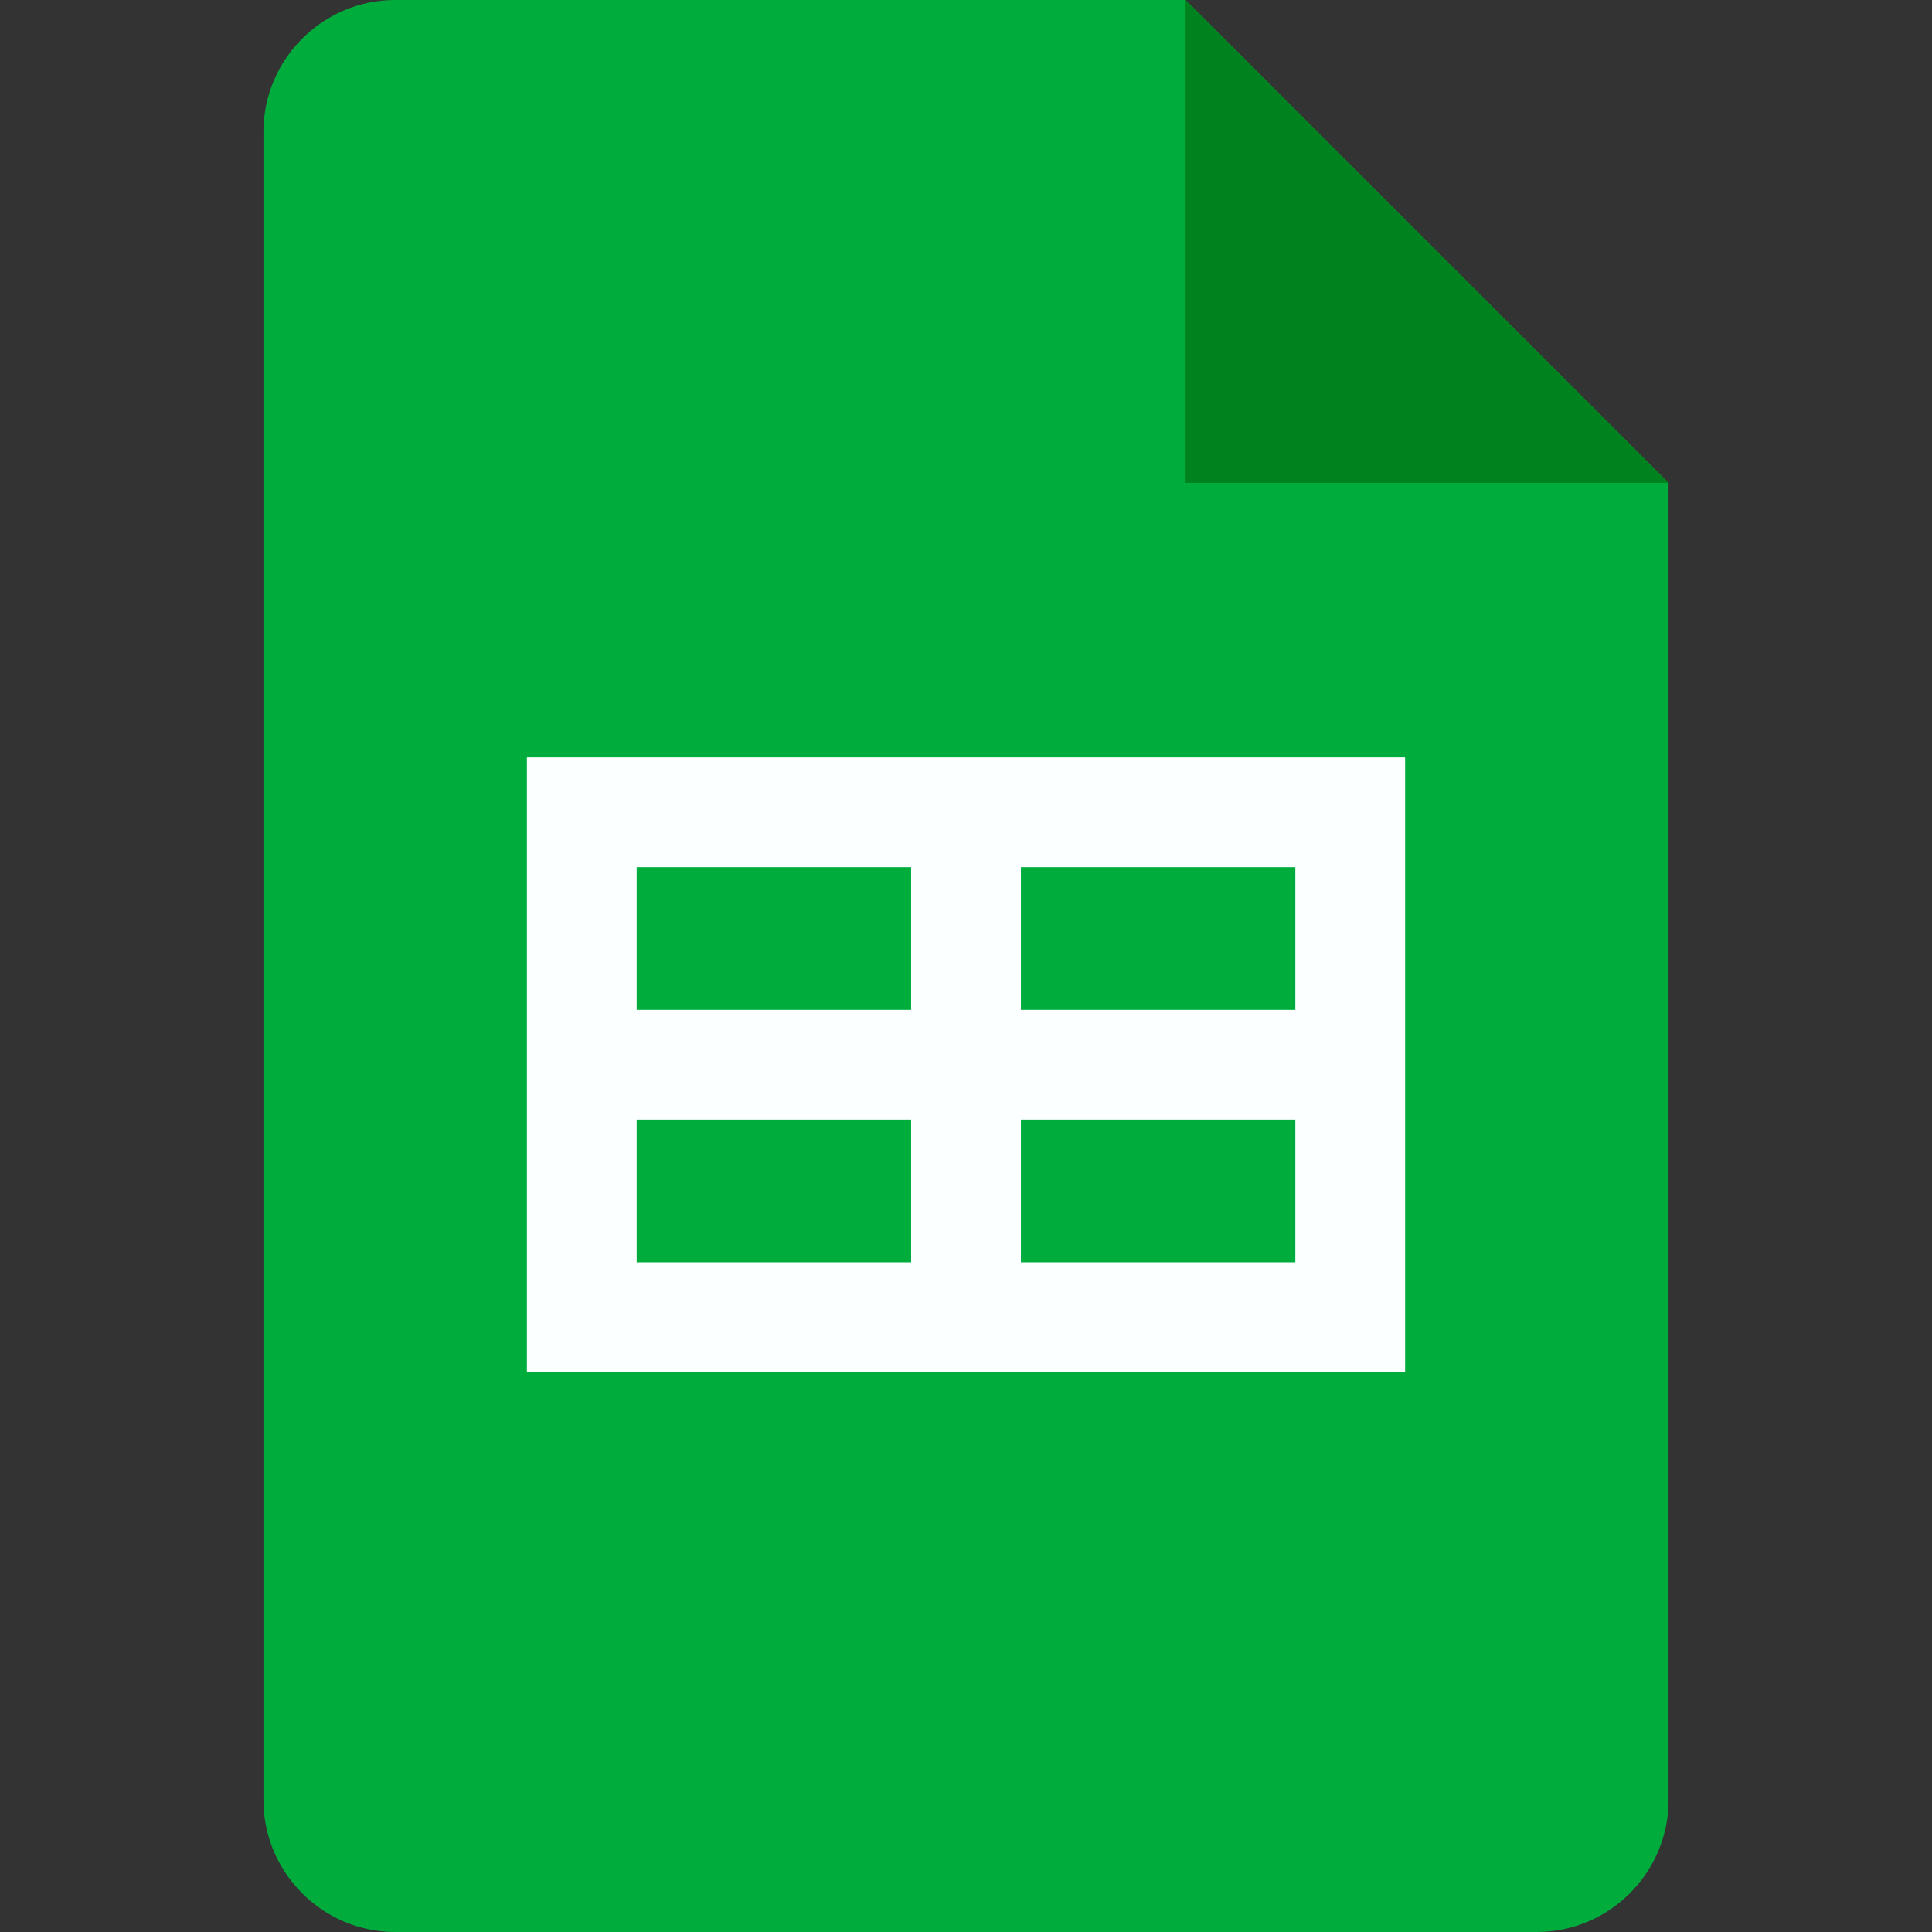
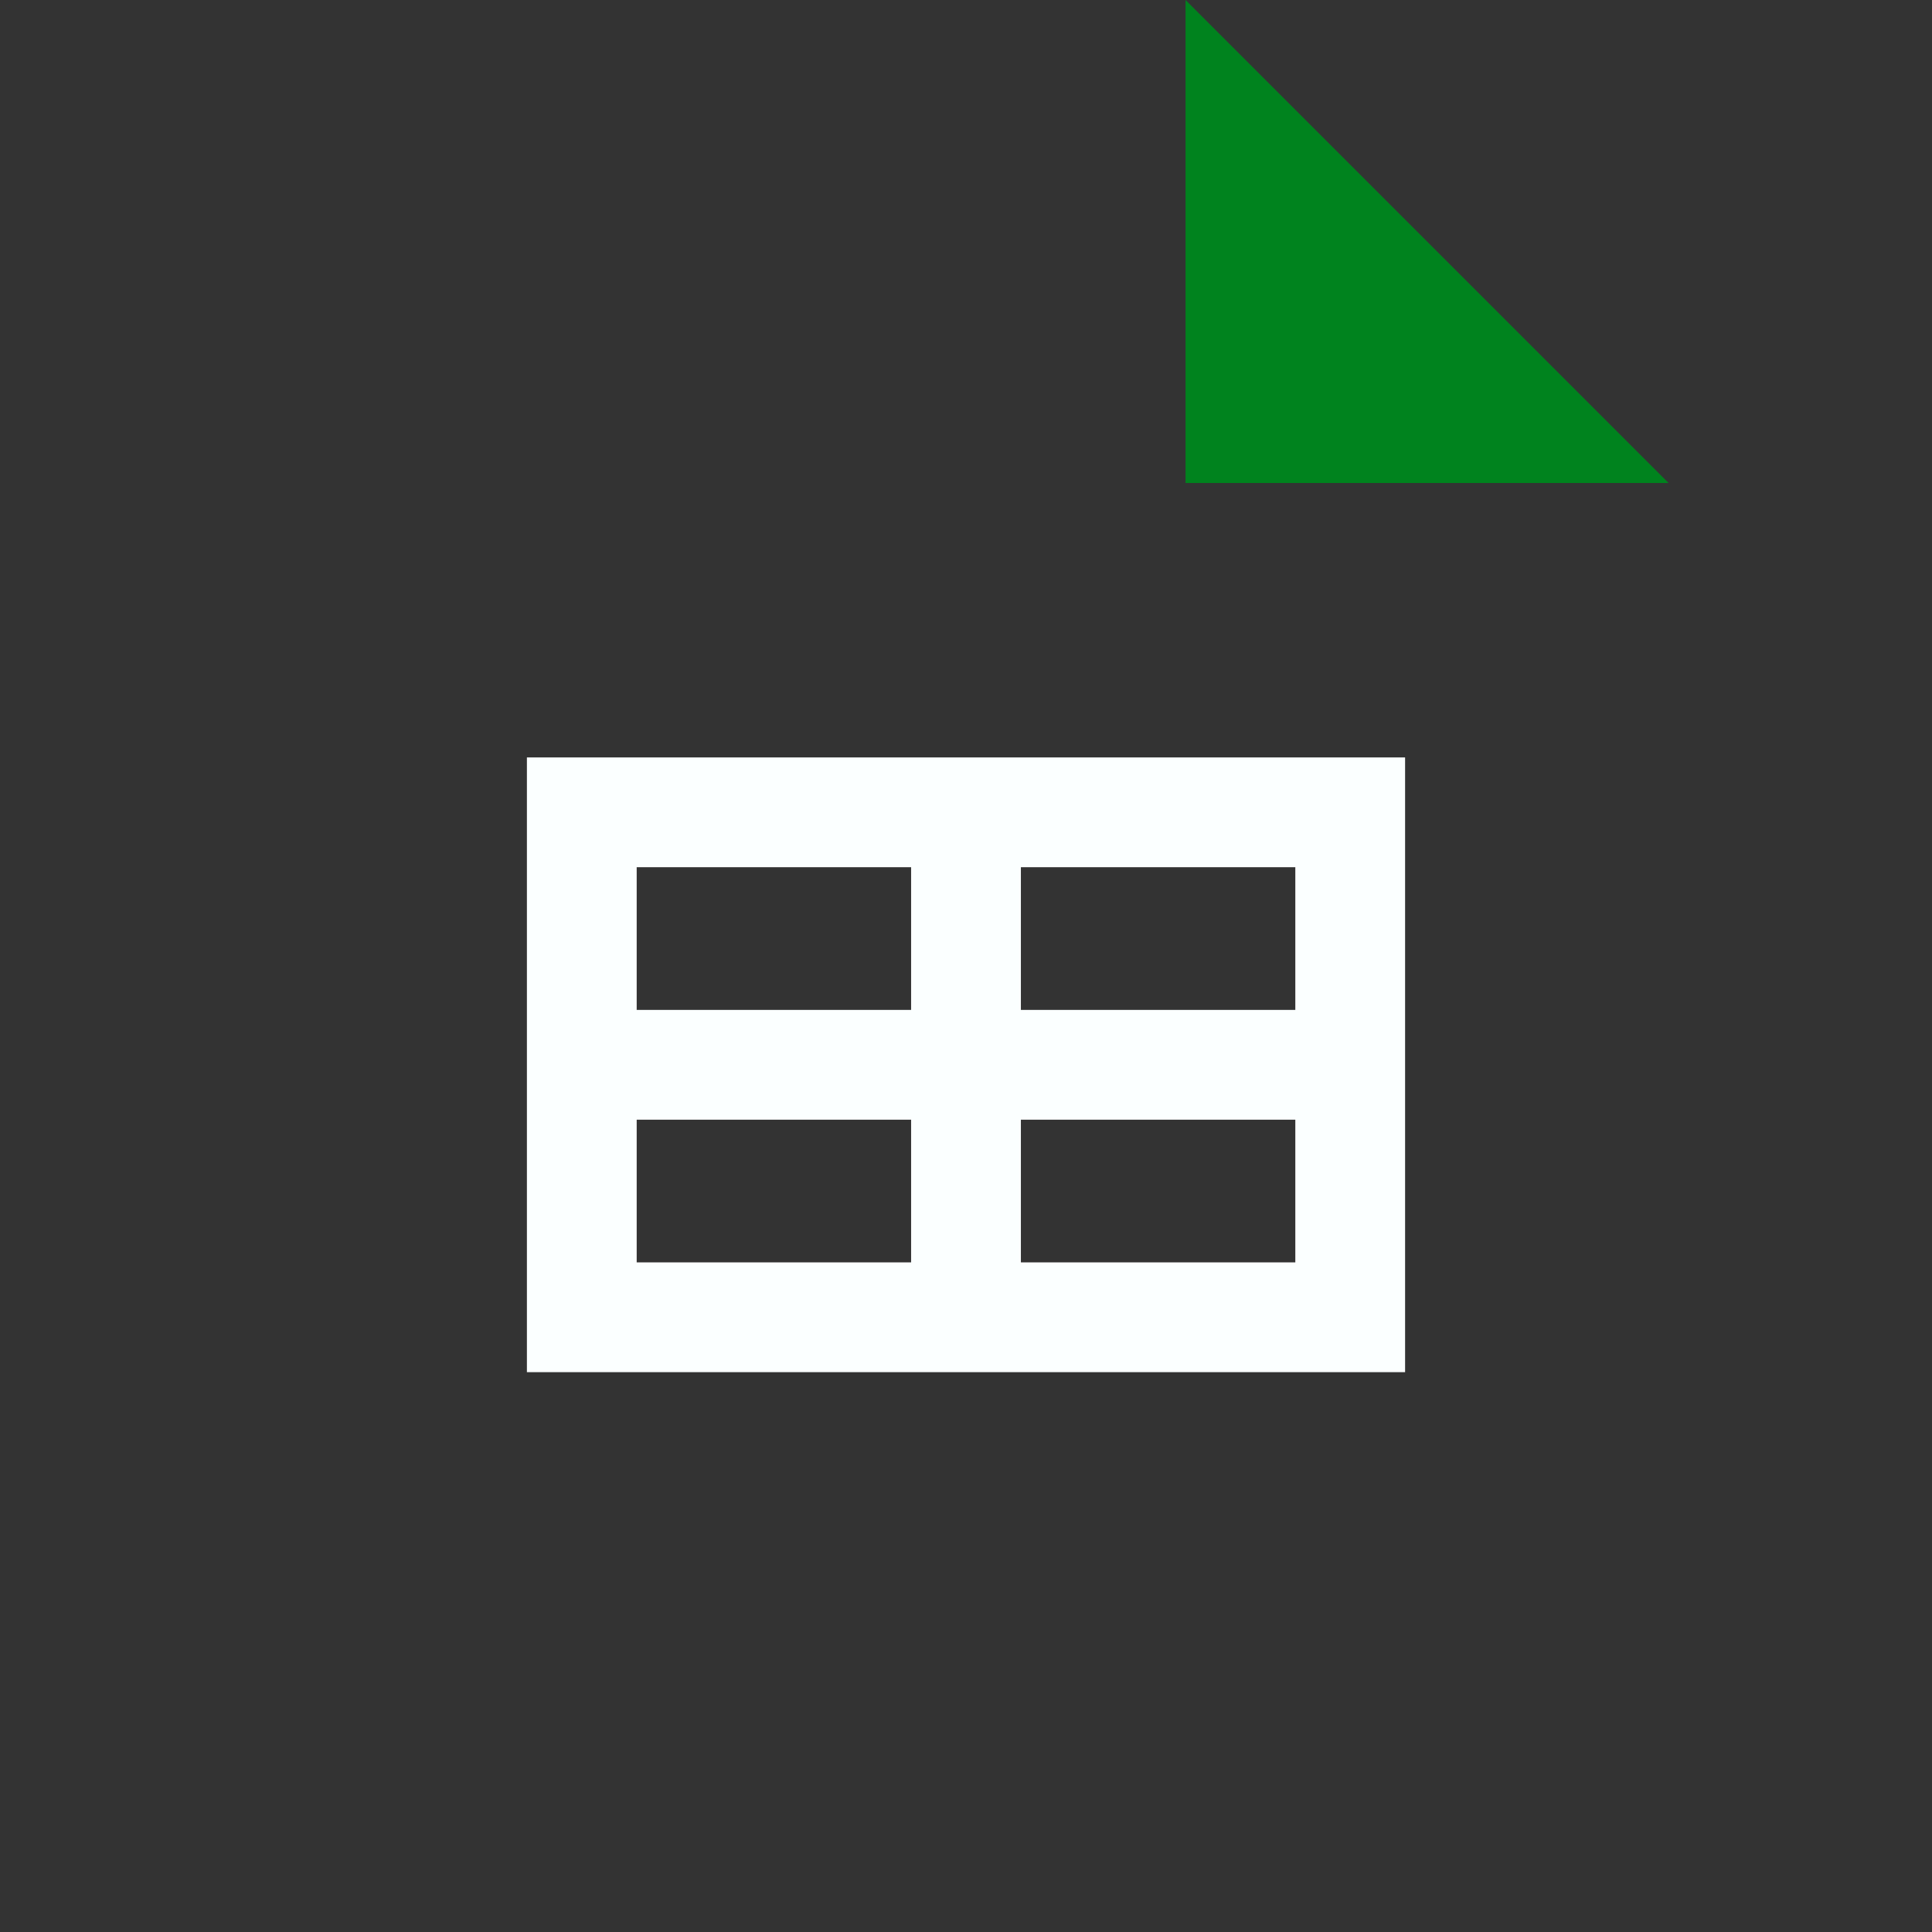
<svg xmlns="http://www.w3.org/2000/svg" id="Capa_1" height="512" viewBox="0 0 512 512" width="512">
  <rect x="0" y="0" width="512" height="512" fill="#333333" stroke="none" />
  <g>
-     <path d="m407.273 512h-302.546c-19.2 0-34.909-15.709-34.909-34.909v-442.182c0-19.2 15.709-34.909 34.909-34.909h209.455l128 128v349.091c0 19.2-15.709 34.909-34.909 34.909z" fill="#00ad3c" />
    <path d="m314.182 0 128 128h-128z" fill="#00831e" />
    <path d="m139.636 200.728v162.909h232.727v-162.909zm101.819 133.817h-72.727v-37.817h72.727zm0-66.908h-72.727v-37.818h72.727zm101.818 66.908h-72.727v-37.817h72.727zm0-66.908h-72.727v-37.818h72.727z" fill="#fbffff" />
  </g>
</svg>